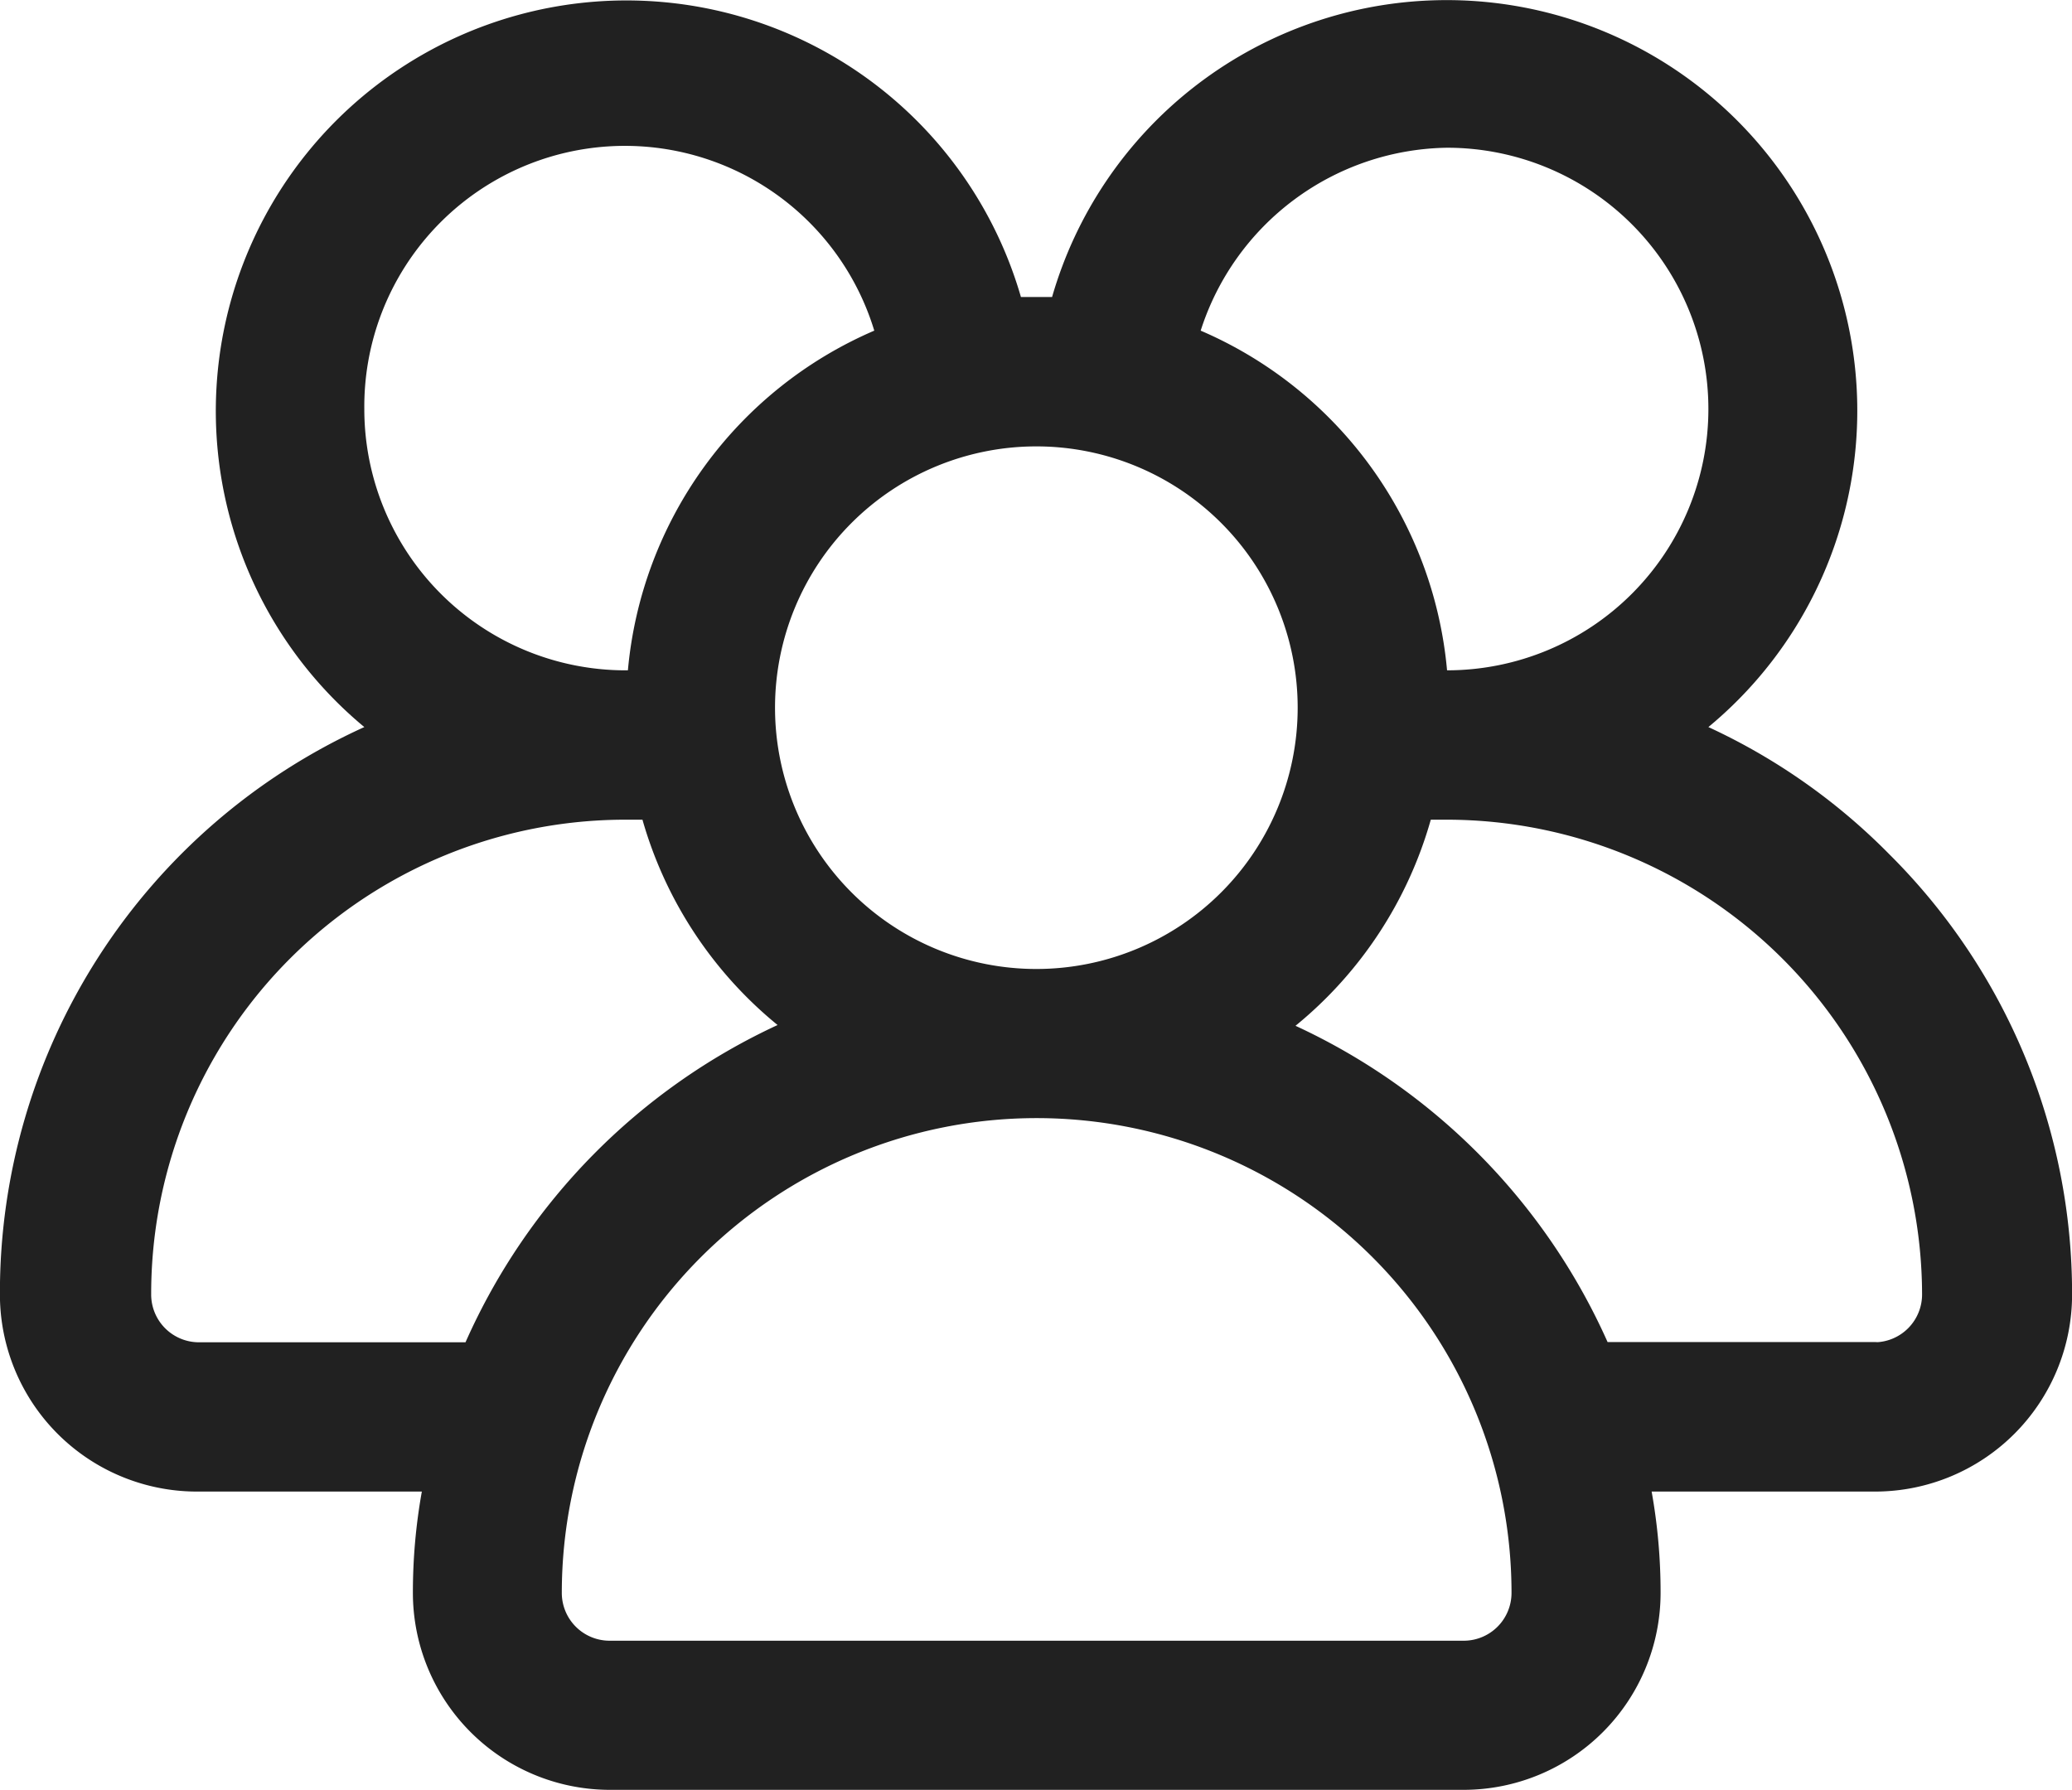
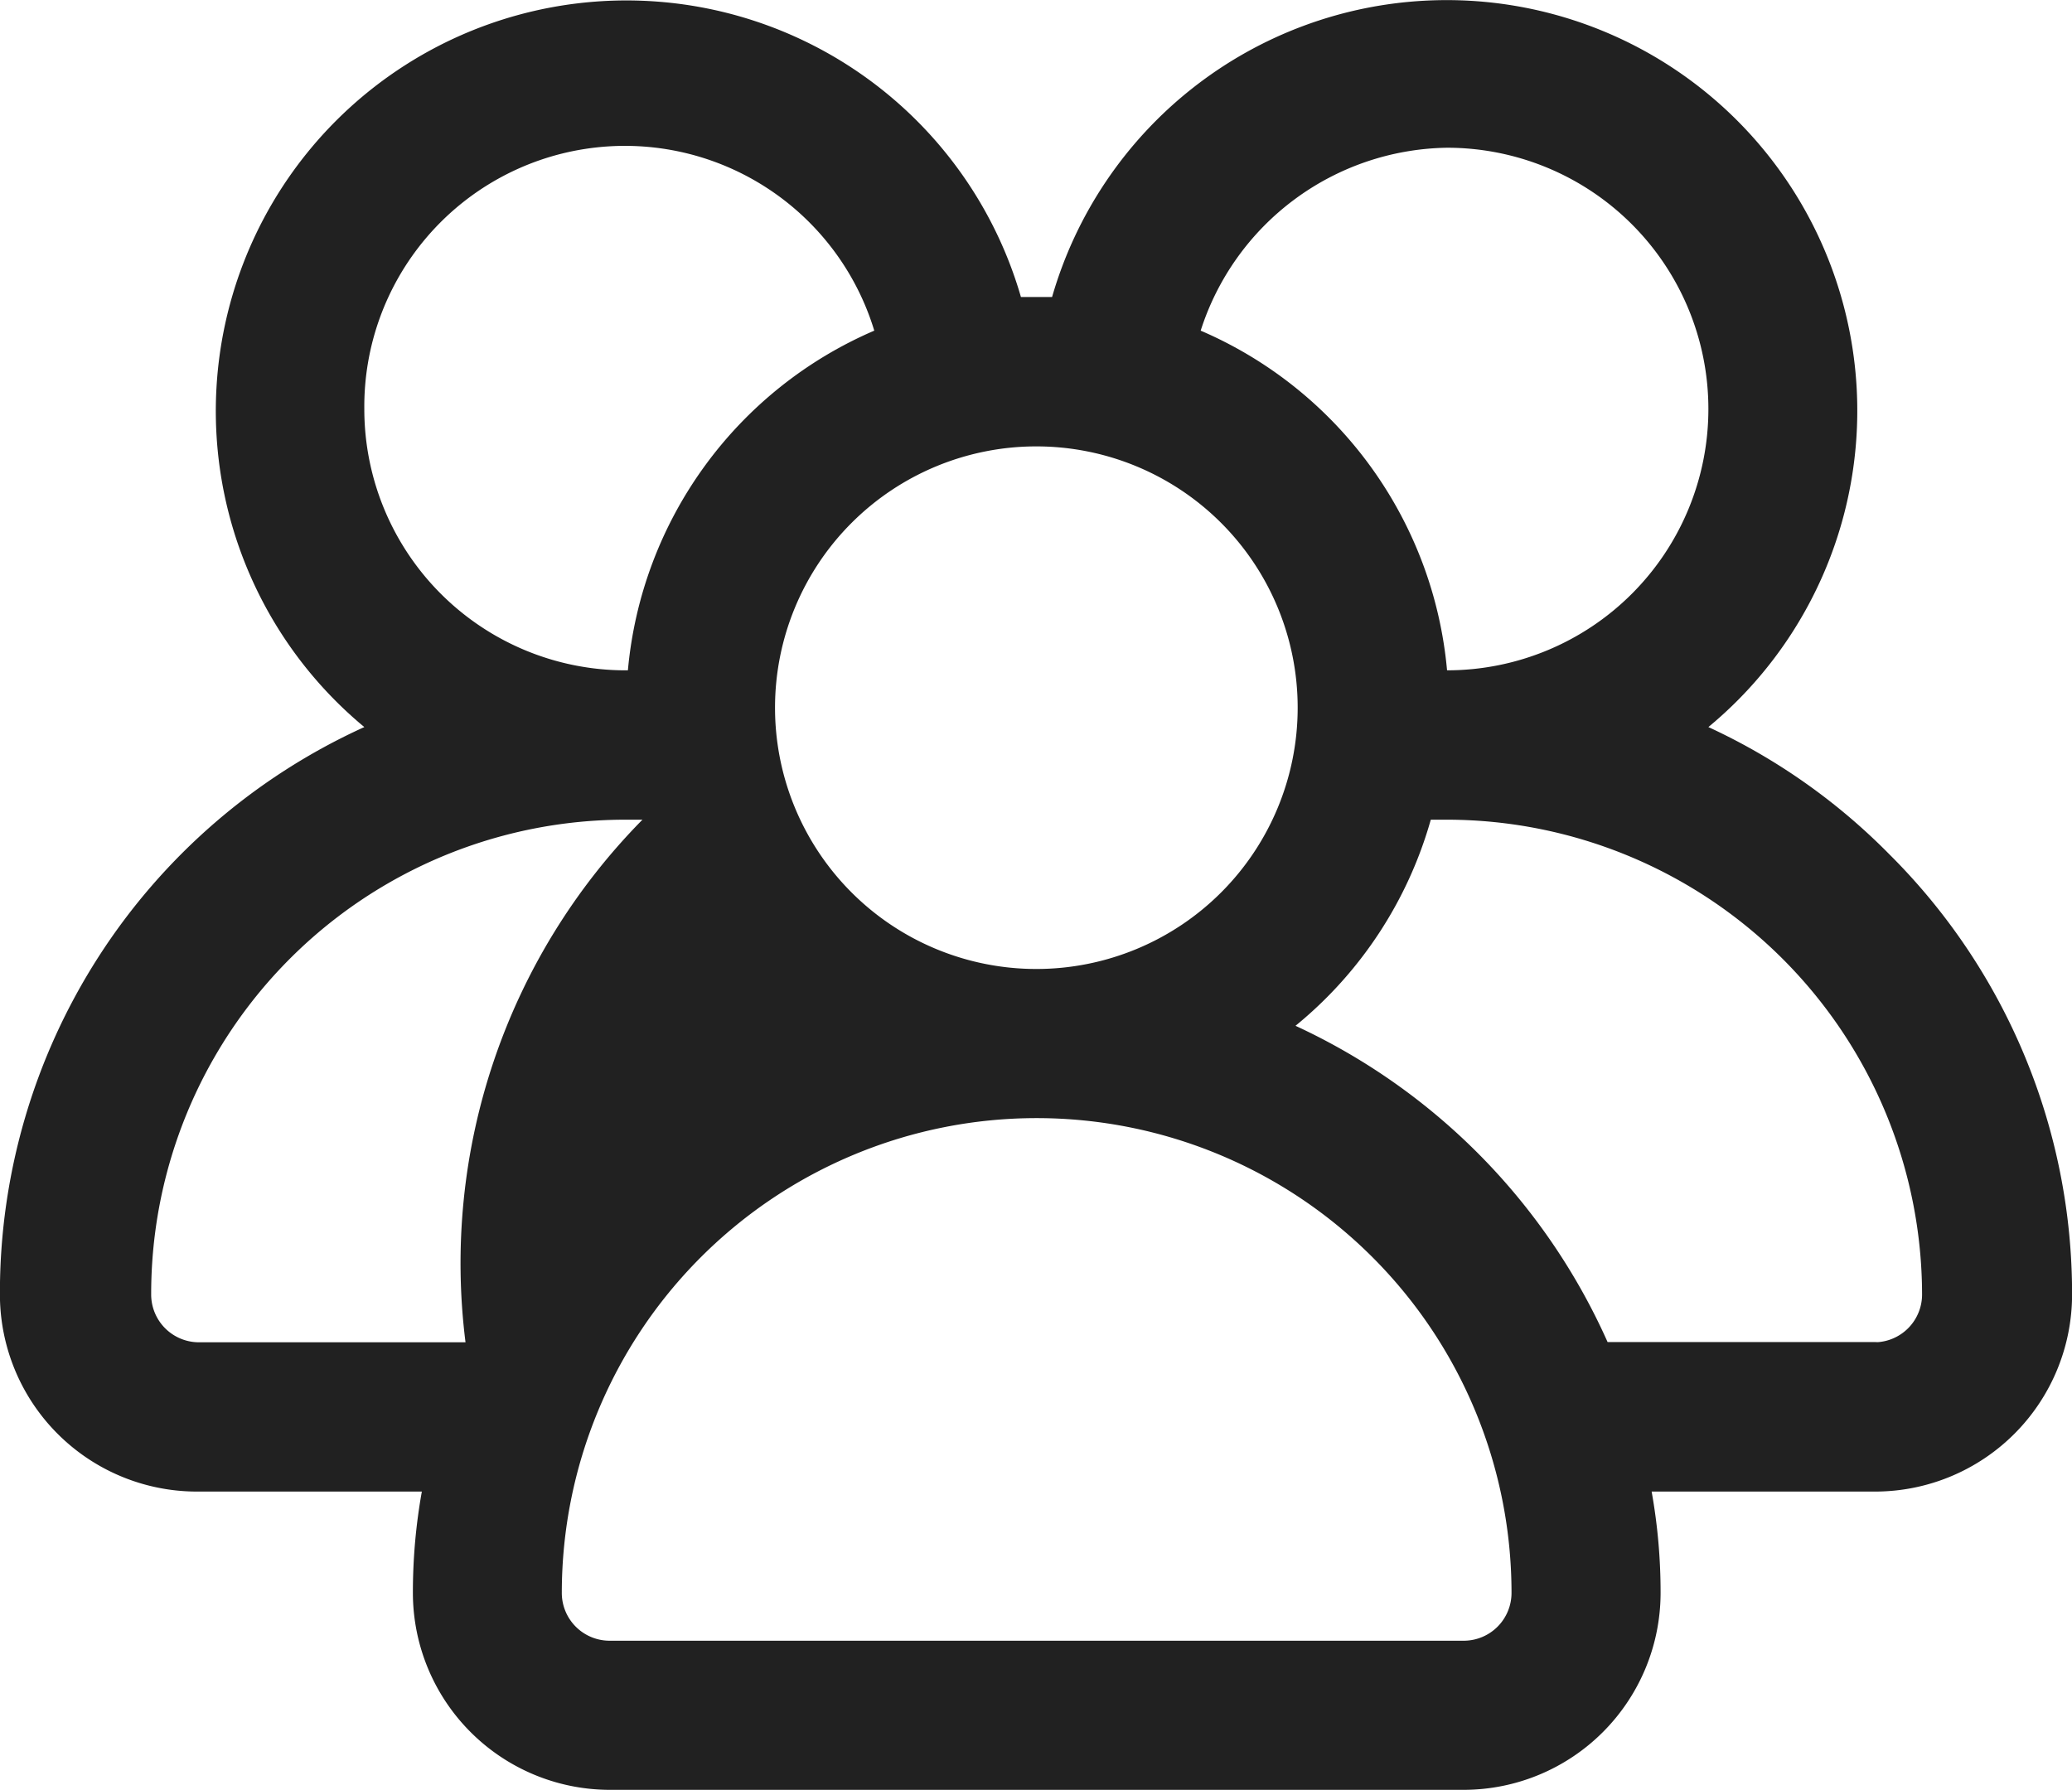
<svg xmlns="http://www.w3.org/2000/svg" width="26.617" height="23" viewBox="0 0 26.617 23">
  <defs>
    <style>.a{fill:#212121;}</style>
  </defs>
  <g transform="translate(-2.12 -4.021)">
-     <path class="a" d="M26.387,14.993a7.923,7.923,0,0,0-2.321-1.631,5.275,5.275,0,1,0-8.431-5.525h-.4A5.275,5.275,0,1,0,6.8,13.362a7.98,7.98,0,0,0-4.681,7.29,2.532,2.532,0,0,0,2.542,2.532H7.539a7.328,7.328,0,0,0-.115,1.3,2.532,2.532,0,0,0,2.513,2.532H20.929a2.532,2.532,0,0,0,2.523-2.532,7.328,7.328,0,0,0-.115-1.3h2.878a2.532,2.532,0,0,0,2.523-2.532A7.961,7.961,0,0,0,26.387,14.993ZM20.709,5.919a3.357,3.357,0,1,1,0,6.714h0a5.266,5.266,0,0,0-3.165-4.364A3.376,3.376,0,0,1,20.709,5.919ZM18.79,13.113a3.357,3.357,0,1,1-3.357-3.357A3.357,3.357,0,0,1,18.79,13.113ZM6.8,9.276a3.348,3.348,0,0,1,6.551-1.007,5.266,5.266,0,0,0-3.165,4.364h0A3.357,3.357,0,0,1,6.8,9.276ZM4.662,21.266a.614.614,0,0,1-.6-.614,6.091,6.091,0,0,1,6.1-6.1h.211a5.266,5.266,0,0,0,1.736,2.638A8.115,8.115,0,0,0,8.1,21.266ZM20.968,25.1H9.937a.614.614,0,0,1-.6-.614,6.1,6.1,0,1,1,12.2,0,.614.614,0,0,1-.6.614Zm5.275-3.837H22.771A8.115,8.115,0,0,0,18.762,17.2,5.266,5.266,0,0,0,20.5,14.552h.211a6.11,6.11,0,0,1,6.1,6.1.614.614,0,0,1-.6.614Z" transform="translate(0)" />
+     <path class="a" d="M26.387,14.993a7.923,7.923,0,0,0-2.321-1.631,5.275,5.275,0,1,0-8.431-5.525h-.4A5.275,5.275,0,1,0,6.8,13.362a7.98,7.98,0,0,0-4.681,7.29,2.532,2.532,0,0,0,2.542,2.532H7.539a7.328,7.328,0,0,0-.115,1.3,2.532,2.532,0,0,0,2.513,2.532H20.929a2.532,2.532,0,0,0,2.523-2.532,7.328,7.328,0,0,0-.115-1.3h2.878a2.532,2.532,0,0,0,2.523-2.532A7.961,7.961,0,0,0,26.387,14.993ZM20.709,5.919a3.357,3.357,0,1,1,0,6.714h0a5.266,5.266,0,0,0-3.165-4.364A3.376,3.376,0,0,1,20.709,5.919ZM18.79,13.113a3.357,3.357,0,1,1-3.357-3.357A3.357,3.357,0,0,1,18.79,13.113ZM6.8,9.276a3.348,3.348,0,0,1,6.551-1.007,5.266,5.266,0,0,0-3.165,4.364h0A3.357,3.357,0,0,1,6.8,9.276ZM4.662,21.266a.614.614,0,0,1-.6-.614,6.091,6.091,0,0,1,6.1-6.1h.211A8.115,8.115,0,0,0,8.1,21.266ZM20.968,25.1H9.937a.614.614,0,0,1-.6-.614,6.1,6.1,0,1,1,12.2,0,.614.614,0,0,1-.6.614Zm5.275-3.837H22.771A8.115,8.115,0,0,0,18.762,17.2,5.266,5.266,0,0,0,20.5,14.552h.211a6.11,6.11,0,0,1,6.1,6.1.614.614,0,0,1-.6.614Z" transform="translate(0)" />
  </g>
</svg>